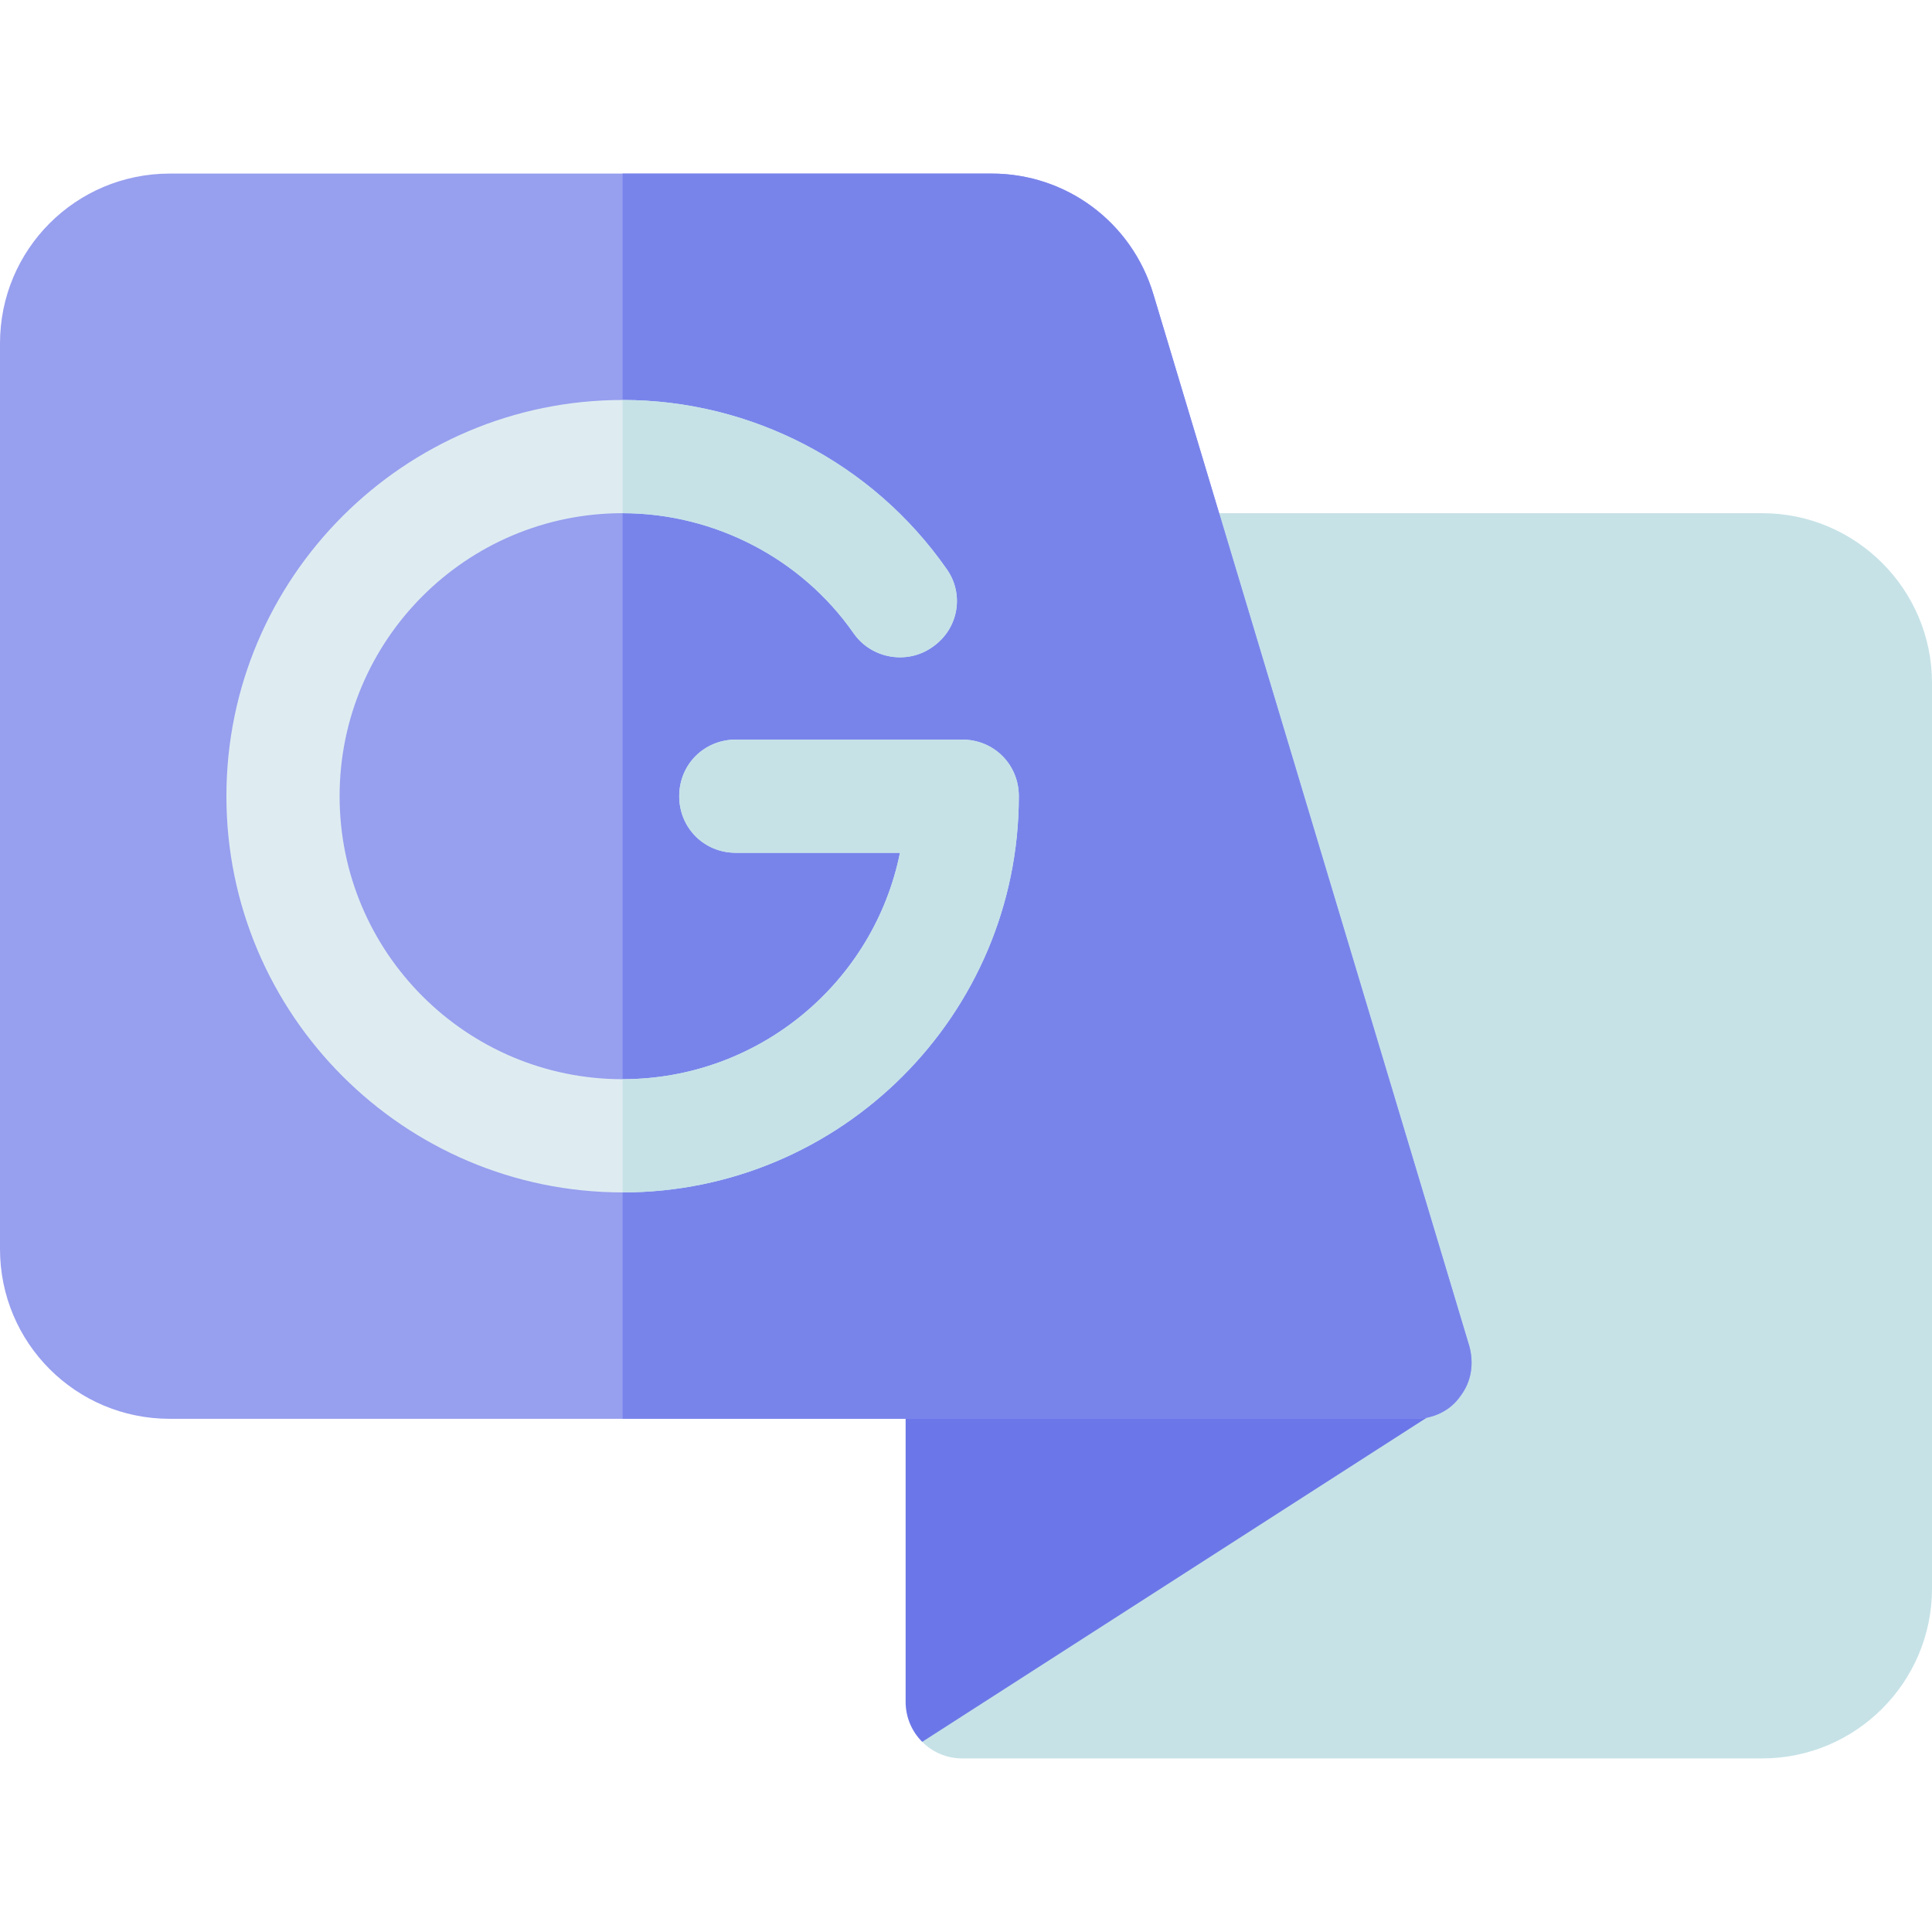
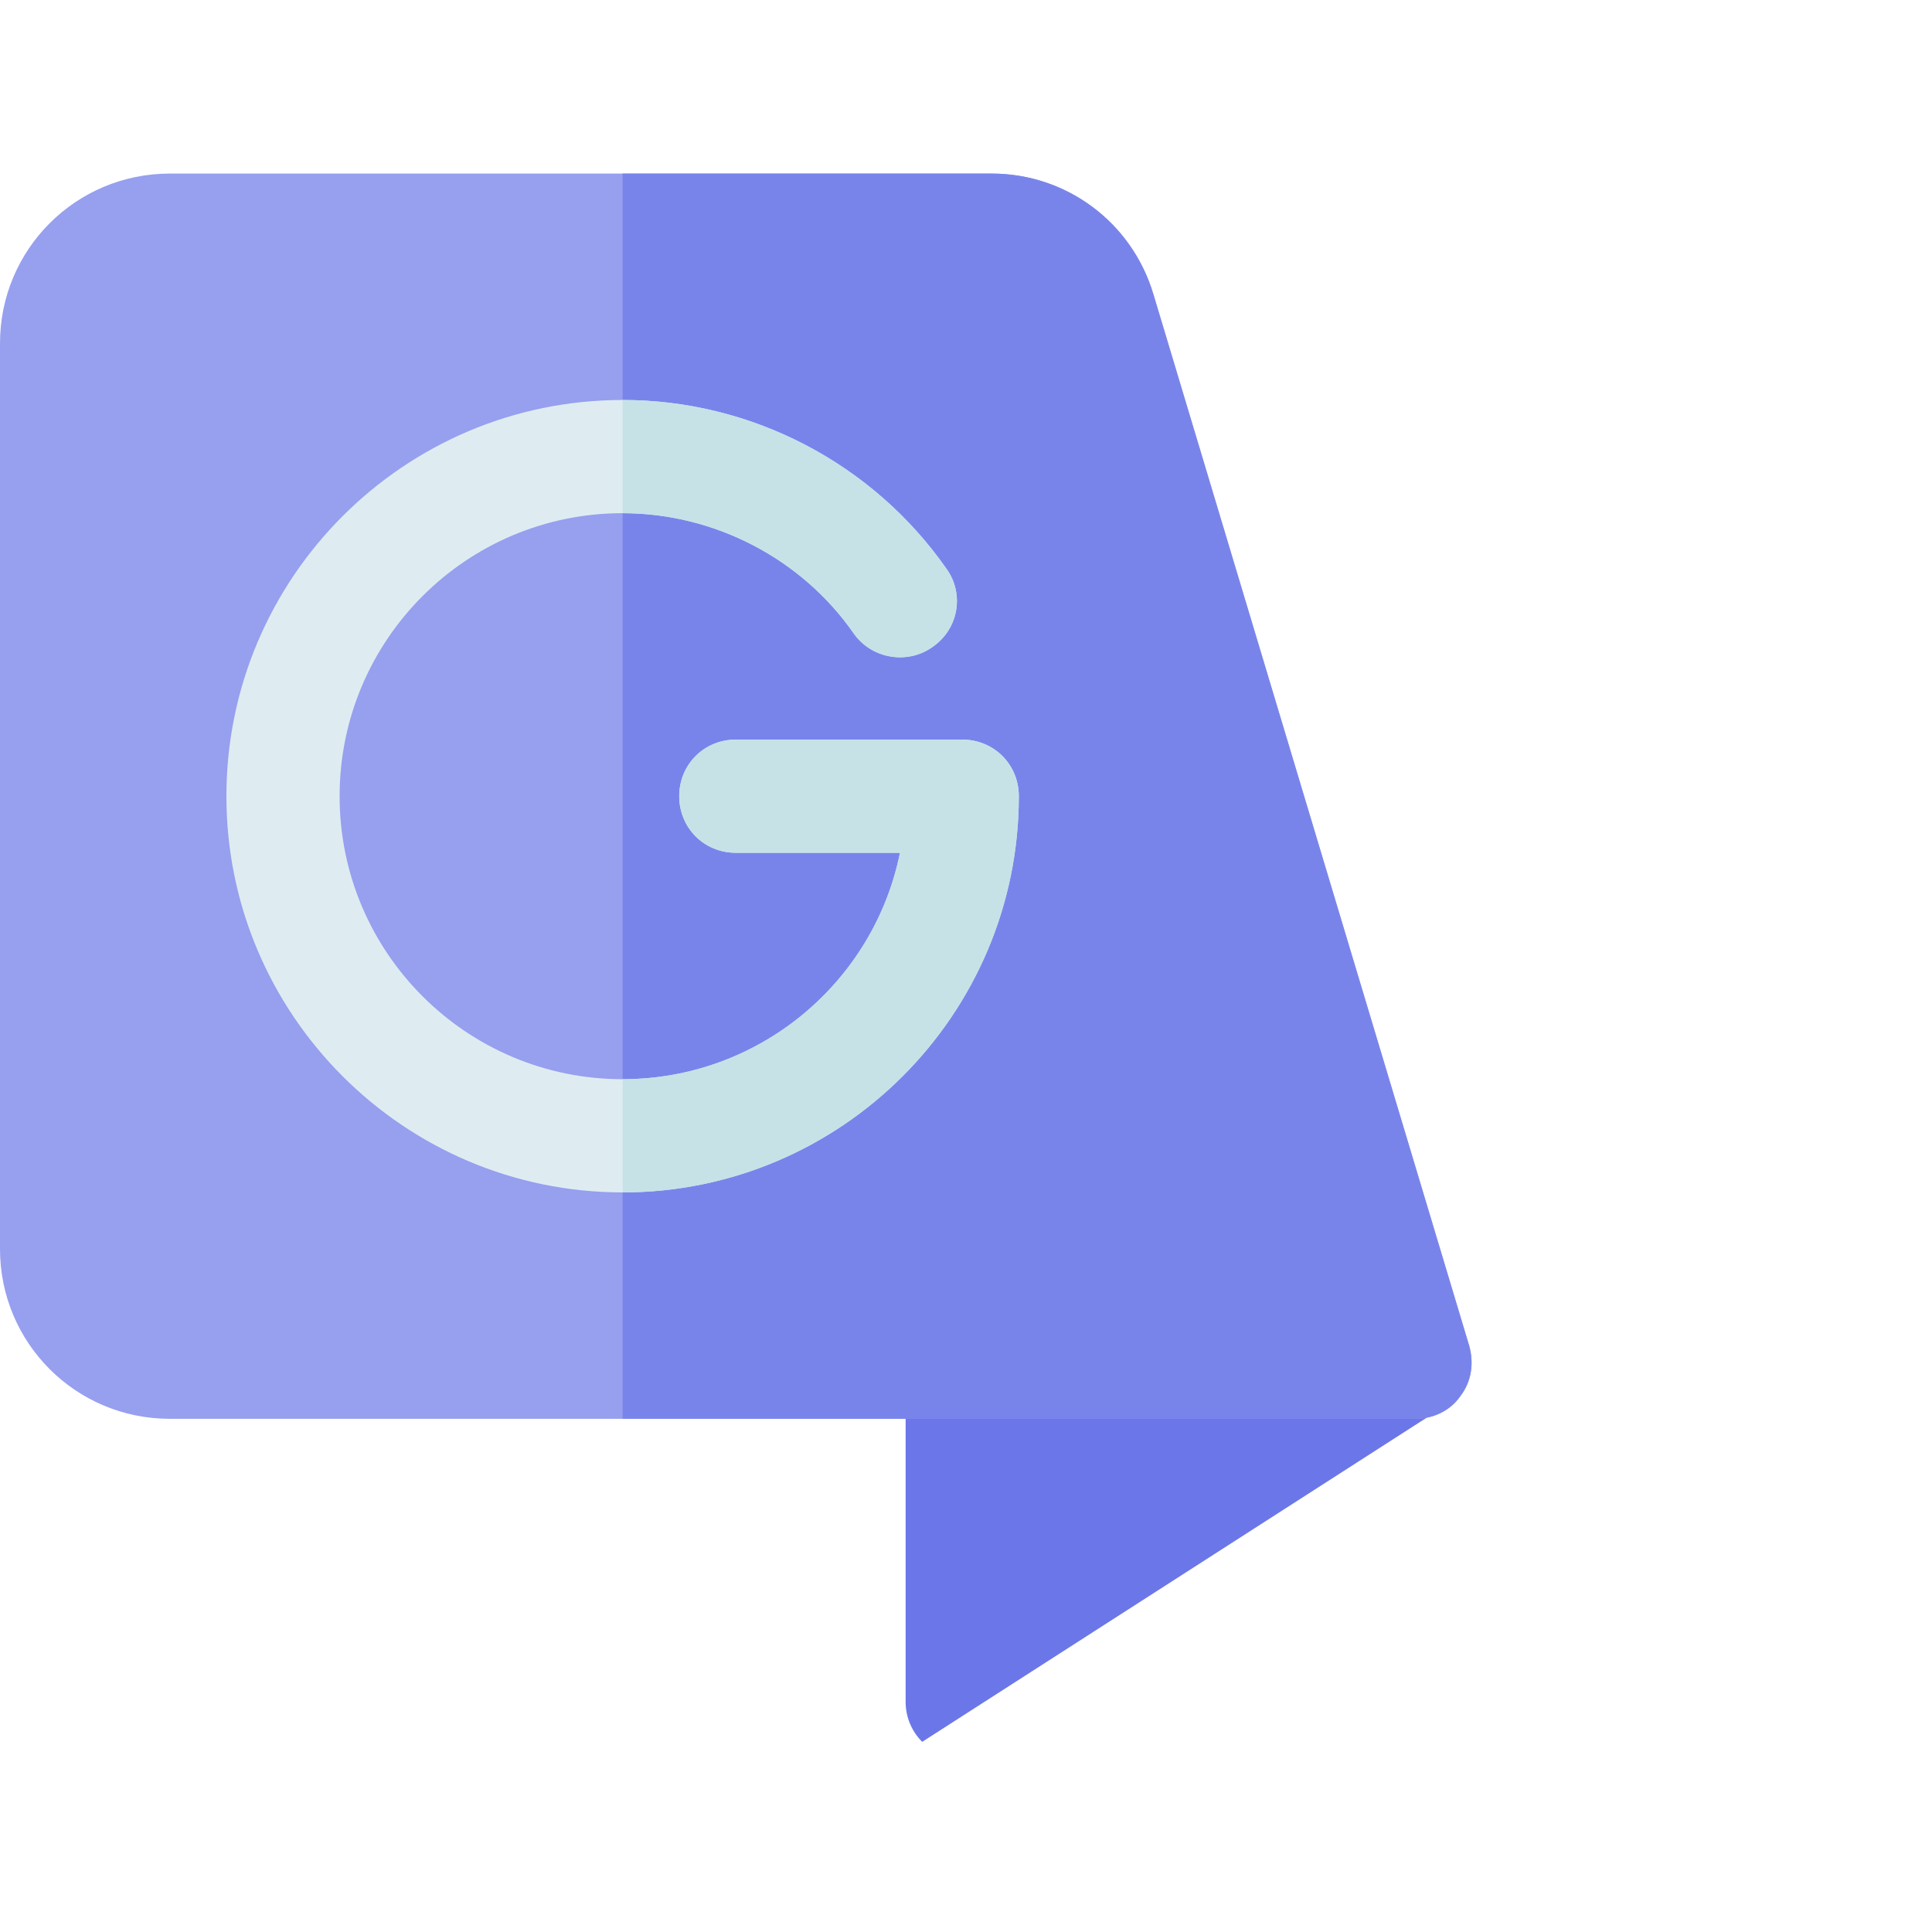
<svg xmlns="http://www.w3.org/2000/svg" height="512pt" viewBox="0 -46 512 512" width="512pt">
-   <path d="m467 90h-155.004l-38.73 121.039-28.875 204.57c2.715 2.715 6.465 4.391 10.609 4.391h212c24.812 0 45-20.188 45-45v-240c0-24.812-20.188-45-45-45zm0 0" fill="#c6e2e7" />
  <path d="m273.266 211.039-33.266 103.961v90c0 4.145 1.676 7.895 4.391 10.609l142.648-91.66zm0 0" fill="#6b77e8" />
  <path d="m389.398 310.801-83.699-278.699c-5.699-19.203-23.102-32.102-42.898-32.102h-217.801c-24.902 0-45 20.098-45 45v240c0 24.898 20.098 45 45 45h330c4.801 0 9.301-2.102 12-6 3-3.902 3.602-8.699 2.398-13.199zm0 0" fill="#979fef" />
  <path d="m387 324c-2.699 3.898-7.199 6-12 6h-210v-330h97.801c19.797 0 37.199 12.898 42.898 32.102l83.699 278.699c1.203 4.5.602 9.297-2.398 13.199zm0 0" fill="#7984eb" />
  <path d="m270 165c0 57.898-47.102 105-105 105s-105-47.102-105-105 47.102-105 105-105c34.199 0 66.301 16.801 85.801 44.699 4.801 6.602 3.301 15.898-3.602 20.699-6.598 4.801-16.199 3.301-21-3.598-13.797-19.801-36.898-31.801-61.199-31.801-41.398 0-75 33.602-75 75s33.602 75 75 75c36.301 0 66.598-25.801 73.5-60h-43.5c-8.402 0-15-6.602-15-15 0-8.402 6.598-15 15-15h60c8.402 0 15 6.598 15 15zm0 0" fill="#deecf1" />
  <g fill="#c6e2e7">
    <path d="m165 90v-30c34.199 0 66.301 16.801 85.801 44.699 4.801 6.602 3.301 15.898-3.602 20.699-6.598 4.801-16.199 3.301-21-3.598-13.797-19.801-36.898-31.801-61.199-31.801zm0 0" />
    <path d="m270 165c0 57.898-47.102 105-105 105v-30c36.301 0 66.598-25.801 73.5-60h-43.5c-8.402 0-15-6.602-15-15 0-8.402 6.598-15 15-15h60c8.402 0 15 6.598 15 15zm0 0" />
  </g>
</svg>